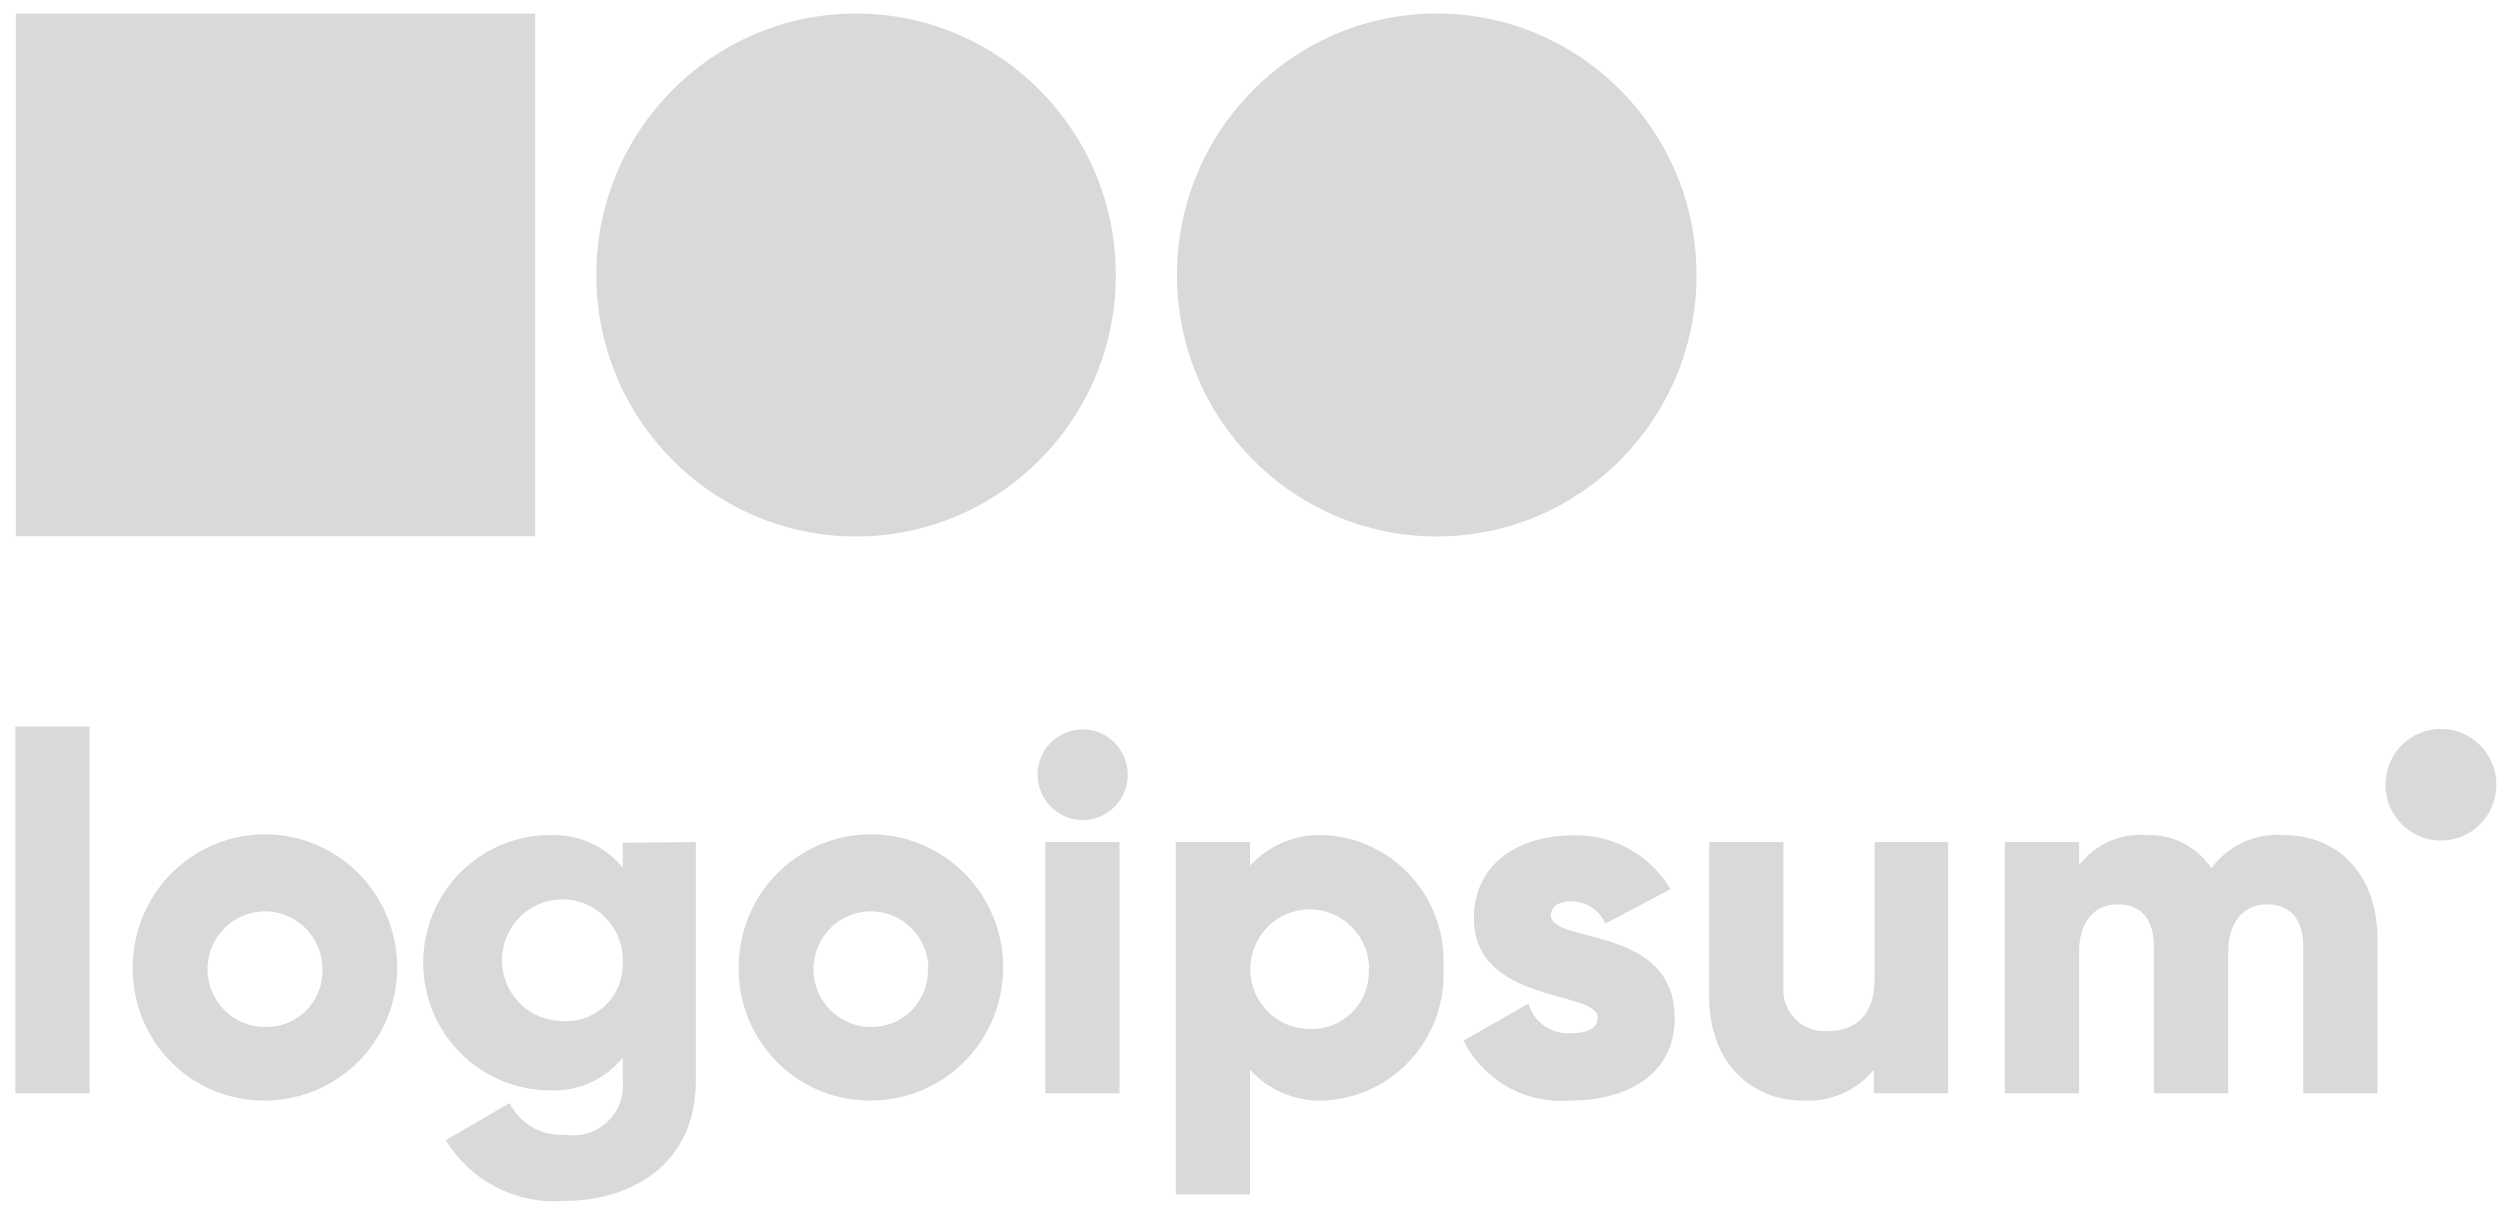
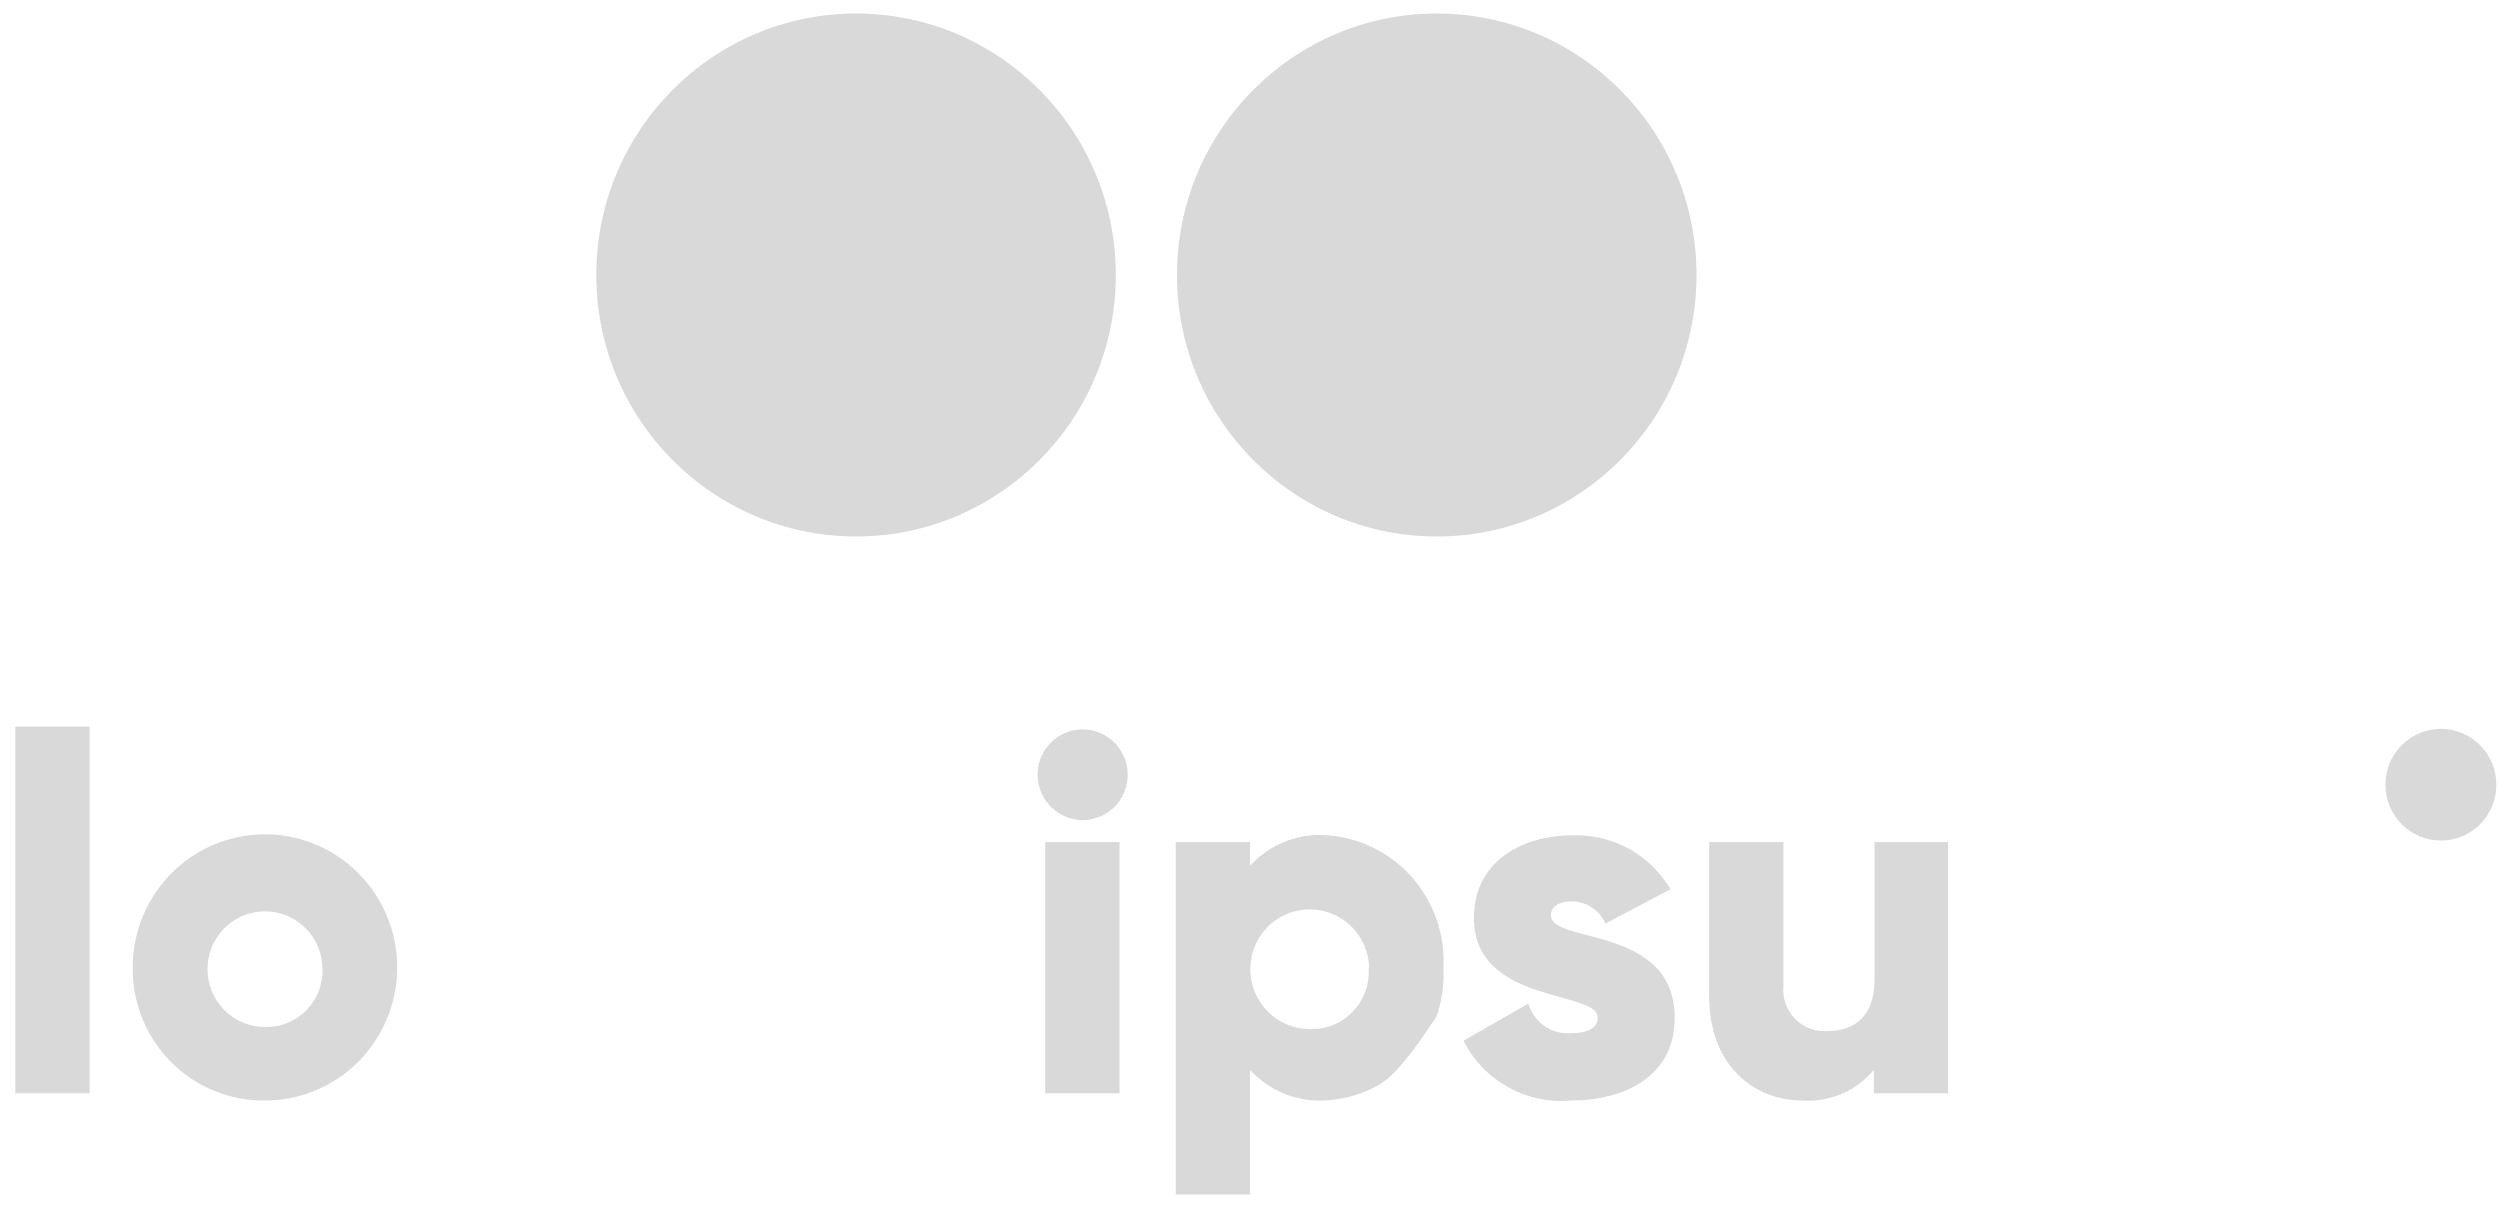
<svg xmlns="http://www.w3.org/2000/svg" width="143" height="69" viewBox="0 0 143 69" fill="none">
  <path d="M0.878 41.564H5.127V62.536H0.878V41.564Z" fill="#D9D9D9" />
  <path d="M7.592 55.351C7.589 53.844 8.03 52.371 8.86 51.117C9.689 49.863 10.869 48.885 12.251 48.307C13.633 47.728 15.154 47.575 16.622 47.868C18.091 48.16 19.44 48.884 20.499 49.948C21.558 51.012 22.28 52.369 22.573 53.846C22.866 55.323 22.717 56.855 22.145 58.247C21.573 59.639 20.604 60.828 19.359 61.666C18.115 62.503 16.652 62.95 15.156 62.95C14.16 62.961 13.173 62.773 12.251 62.395C11.329 62.017 10.491 61.458 9.787 60.75C9.082 60.043 8.525 59.2 8.148 58.273C7.771 57.346 7.582 56.352 7.592 55.351ZM18.442 55.351C18.425 54.7 18.218 54.069 17.847 53.537C17.476 53.004 16.957 52.594 16.355 52.356C15.754 52.119 15.096 52.066 14.464 52.203C13.832 52.34 13.255 52.662 12.803 53.127C12.352 53.593 12.048 54.183 11.928 54.822C11.808 55.461 11.877 56.122 12.129 56.721C12.38 57.32 12.801 57.832 13.339 58.192C13.877 58.552 14.509 58.744 15.156 58.744C15.598 58.756 16.038 58.676 16.448 58.509C16.858 58.342 17.229 58.091 17.538 57.772C17.846 57.453 18.086 57.074 18.242 56.657C18.397 56.24 18.465 55.795 18.442 55.351Z" fill="#D9D9D9" />
-   <path d="M39.802 48.165V61.823C39.802 66.657 36.048 68.695 32.252 68.695C30.917 68.795 29.581 68.524 28.389 67.91C27.197 67.296 26.196 66.365 25.496 65.217L29.15 63.092C29.44 63.681 29.899 64.168 30.467 64.491C31.035 64.813 31.687 64.957 32.337 64.903C32.765 64.975 33.204 64.947 33.619 64.821C34.035 64.695 34.416 64.475 34.733 64.177C35.051 63.88 35.296 63.513 35.45 63.105C35.605 62.697 35.664 62.258 35.623 61.823V60.498C35.124 61.116 34.486 61.608 33.763 61.932C33.039 62.257 32.25 62.405 31.459 62.365C29.535 62.365 27.691 61.596 26.331 60.227C24.971 58.858 24.207 57.002 24.207 55.066C24.207 53.13 24.971 51.273 26.331 49.904C27.691 48.535 29.535 47.766 31.459 47.766C32.25 47.73 33.038 47.879 33.761 48.204C34.484 48.528 35.121 49.017 35.623 49.633V48.208L39.802 48.165ZM35.623 55.066C35.652 54.372 35.473 53.686 35.111 53.096C34.749 52.505 34.219 52.037 33.591 51.752C32.962 51.466 32.263 51.377 31.584 51.495C30.904 51.612 30.276 51.932 29.778 52.412C29.28 52.893 28.937 53.512 28.791 54.19C28.646 54.868 28.706 55.575 28.963 56.219C29.22 56.863 29.662 57.415 30.233 57.804C30.804 58.193 31.478 58.401 32.167 58.402C32.617 58.434 33.069 58.371 33.493 58.216C33.917 58.062 34.305 57.82 34.631 57.505C34.956 57.191 35.213 56.811 35.384 56.391C35.555 55.971 35.636 55.52 35.623 55.066Z" fill="#D9D9D9" />
-   <path d="M42.252 55.351C42.249 53.844 42.691 52.371 43.52 51.117C44.35 49.863 45.53 48.885 46.912 48.307C48.294 47.728 49.815 47.575 51.283 47.868C52.751 48.16 54.1 48.884 55.16 49.948C56.219 51.012 56.941 52.369 57.234 53.846C57.527 55.323 57.378 56.855 56.806 58.247C56.234 59.639 55.264 60.828 54.02 61.666C52.776 62.503 51.313 62.95 49.816 62.95C48.821 62.961 47.833 62.773 46.911 62.395C45.99 62.017 45.152 61.458 44.447 60.75C43.743 60.043 43.186 59.2 42.809 58.273C42.432 57.346 42.243 56.352 42.252 55.351ZM53.102 55.351C53.086 54.7 52.879 54.069 52.508 53.537C52.137 53.004 51.618 52.594 51.016 52.356C50.414 52.119 49.756 52.066 49.125 52.203C48.493 52.34 47.915 52.662 47.464 53.127C47.013 53.593 46.708 54.183 46.588 54.822C46.468 55.461 46.538 56.122 46.789 56.721C47.04 57.32 47.461 57.832 48 58.192C48.538 58.552 49.17 58.744 49.816 58.744C50.256 58.752 50.693 58.669 51.099 58.501C51.506 58.331 51.874 58.08 52.179 57.761C52.485 57.443 52.722 57.065 52.876 56.65C53.03 56.235 53.097 55.793 53.074 55.351H53.102Z" fill="#D9D9D9" />
  <path d="M59.349 44.316C59.349 43.803 59.5 43.301 59.783 42.874C60.067 42.447 60.469 42.115 60.94 41.918C61.412 41.722 61.93 41.671 62.43 41.771C62.93 41.871 63.389 42.118 63.75 42.481C64.111 42.844 64.356 43.306 64.455 43.809C64.555 44.313 64.504 44.835 64.309 45.309C64.114 45.783 63.783 46.188 63.359 46.473C62.935 46.758 62.437 46.91 61.927 46.91C61.245 46.907 60.591 46.632 60.108 46.146C59.626 45.661 59.353 45.003 59.349 44.316ZM59.788 48.165H64.037V62.536H59.788V48.165Z" fill="#D9D9D9" />
-   <path d="M82.565 55.351C82.616 56.301 82.48 57.252 82.165 58.148C81.85 59.045 81.362 59.871 80.729 60.577C80.096 61.283 79.33 61.857 78.476 62.264C77.621 62.671 76.695 62.904 75.751 62.95C74.959 62.988 74.167 62.851 73.433 62.548C72.699 62.245 72.04 61.783 71.502 61.196V68.325H67.253V48.165H71.502V49.52C72.04 48.932 72.699 48.471 73.433 48.168C74.167 47.865 74.959 47.728 75.751 47.766C76.694 47.812 77.619 48.044 78.472 48.45C79.326 48.857 80.091 49.429 80.724 50.134C81.357 50.838 81.845 51.662 82.161 52.557C82.477 53.453 82.614 54.402 82.565 55.351ZM78.315 55.351C78.298 54.682 78.087 54.032 77.707 53.483C77.327 52.933 76.795 52.508 76.178 52.26C75.56 52.011 74.884 51.951 74.233 52.086C73.581 52.22 72.983 52.545 72.513 53.018C72.043 53.491 71.721 54.093 71.587 54.749C71.453 55.404 71.513 56.085 71.76 56.707C72.007 57.328 72.429 57.864 72.975 58.246C73.521 58.628 74.166 58.841 74.831 58.858C75.295 58.888 75.76 58.817 76.194 58.651C76.629 58.485 77.023 58.227 77.35 57.895C77.678 57.562 77.931 57.163 78.092 56.725C78.254 56.286 78.32 55.818 78.287 55.351H78.315Z" fill="#D9D9D9" />
+   <path d="M82.565 55.351C82.616 56.301 82.48 57.252 82.165 58.148C80.096 61.283 79.33 61.857 78.476 62.264C77.621 62.671 76.695 62.904 75.751 62.95C74.959 62.988 74.167 62.851 73.433 62.548C72.699 62.245 72.04 61.783 71.502 61.196V68.325H67.253V48.165H71.502V49.52C72.04 48.932 72.699 48.471 73.433 48.168C74.167 47.865 74.959 47.728 75.751 47.766C76.694 47.812 77.619 48.044 78.472 48.45C79.326 48.857 80.091 49.429 80.724 50.134C81.357 50.838 81.845 51.662 82.161 52.557C82.477 53.453 82.614 54.402 82.565 55.351ZM78.315 55.351C78.298 54.682 78.087 54.032 77.707 53.483C77.327 52.933 76.795 52.508 76.178 52.26C75.56 52.011 74.884 51.951 74.233 52.086C73.581 52.22 72.983 52.545 72.513 53.018C72.043 53.491 71.721 54.093 71.587 54.749C71.453 55.404 71.513 56.085 71.76 56.707C72.007 57.328 72.429 57.864 72.975 58.246C73.521 58.628 74.166 58.841 74.831 58.858C75.295 58.888 75.76 58.817 76.194 58.651C76.629 58.485 77.023 58.227 77.35 57.895C77.678 57.562 77.931 57.163 78.092 56.725C78.254 56.286 78.32 55.818 78.287 55.351H78.315Z" fill="#D9D9D9" />
  <path d="M95.794 58.231C95.794 61.538 92.962 62.95 89.845 62.95C88.6 63.061 87.351 62.794 86.258 62.184C85.165 61.574 84.278 60.649 83.712 59.528L87.423 57.404C87.574 57.922 87.896 58.373 88.337 58.682C88.778 58.991 89.31 59.138 89.845 59.1C90.879 59.1 91.389 58.772 91.389 58.202C91.389 56.62 84.307 57.461 84.307 52.499C84.307 49.363 86.942 47.78 89.973 47.78C91.091 47.746 92.199 48.013 93.18 48.555C94.161 49.096 94.981 49.892 95.554 50.86L91.828 52.827C91.664 52.451 91.394 52.13 91.052 51.905C90.71 51.68 90.311 51.559 89.902 51.558C89.165 51.558 88.712 51.843 88.712 52.371C88.769 54.01 95.794 52.913 95.794 58.231Z" fill="#D9D9D9" />
  <path d="M111.432 48.165V62.536H107.183V61.196C106.688 61.792 106.061 62.261 105.352 62.566C104.643 62.871 103.872 63.002 103.103 62.95C100.27 62.95 97.763 60.883 97.763 56.99V48.165H102.013V56.363C101.975 56.712 102.016 57.066 102.131 57.397C102.246 57.729 102.433 58.031 102.679 58.281C102.924 58.531 103.222 58.722 103.55 58.842C103.878 58.961 104.229 59.006 104.576 58.972C106.135 58.972 107.225 58.06 107.225 56.021V48.165H111.432Z" fill="#D9D9D9" />
-   <path d="M135.993 53.725V62.536H131.744V54.096C131.744 52.67 131.05 51.729 129.69 51.729C128.33 51.729 127.452 52.742 127.452 54.438V62.536H123.203V54.096C123.203 52.67 122.523 51.729 121.149 51.729C119.775 51.729 118.925 52.742 118.925 54.438V62.536H114.676V48.165H118.925V49.491C119.369 48.905 119.952 48.441 120.62 48.14C121.288 47.838 122.02 47.71 122.749 47.766C123.482 47.73 124.212 47.886 124.867 48.218C125.523 48.55 126.081 49.048 126.489 49.662C126.963 49.02 127.591 48.509 128.314 48.178C129.038 47.846 129.833 47.704 130.625 47.766C133.855 47.766 135.993 50.133 135.993 53.725Z" fill="#D9D9D9" />
  <path d="M139.62 48.08C141.372 48.08 142.792 46.65 142.792 44.886C142.792 43.122 141.372 41.692 139.62 41.692C137.867 41.692 136.447 43.122 136.447 44.886C136.447 46.65 137.867 48.08 139.62 48.08Z" fill="#D9D9D9" />
  <path d="M48.966 30.686C57.173 30.686 63.825 23.99 63.825 15.73C63.825 7.47 57.173 0.774 48.966 0.774C40.76 0.774 34.108 7.47 34.108 15.73C34.108 23.99 40.76 30.686 48.966 30.686Z" fill="#D9D9D9" />
  <path d="M82.182 30.686C90.388 30.686 97.041 23.99 97.041 15.73C97.041 7.47 90.388 0.774 82.182 0.774C73.976 0.774 67.323 7.47 67.323 15.73C67.323 23.99 73.976 30.686 82.182 30.686Z" fill="#D9D9D9" />
-   <path d="M30.609 0.774H0.906V30.672H30.609V0.774Z" fill="#D9D9D9" />
</svg>